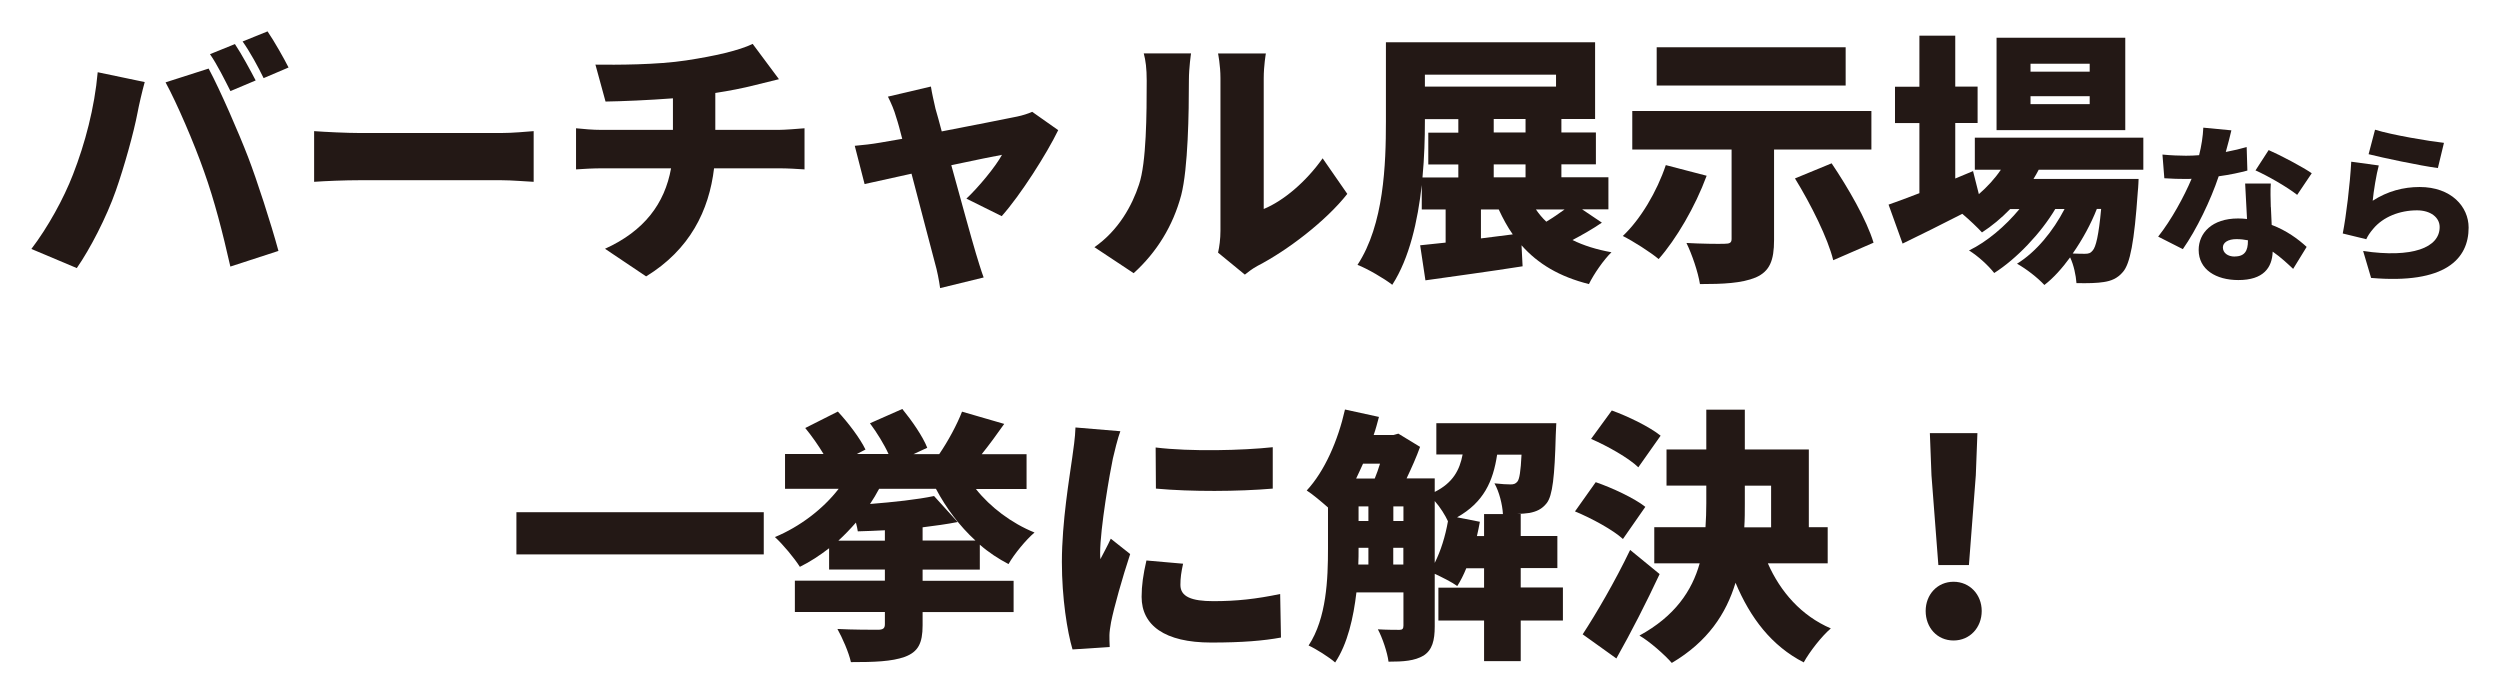
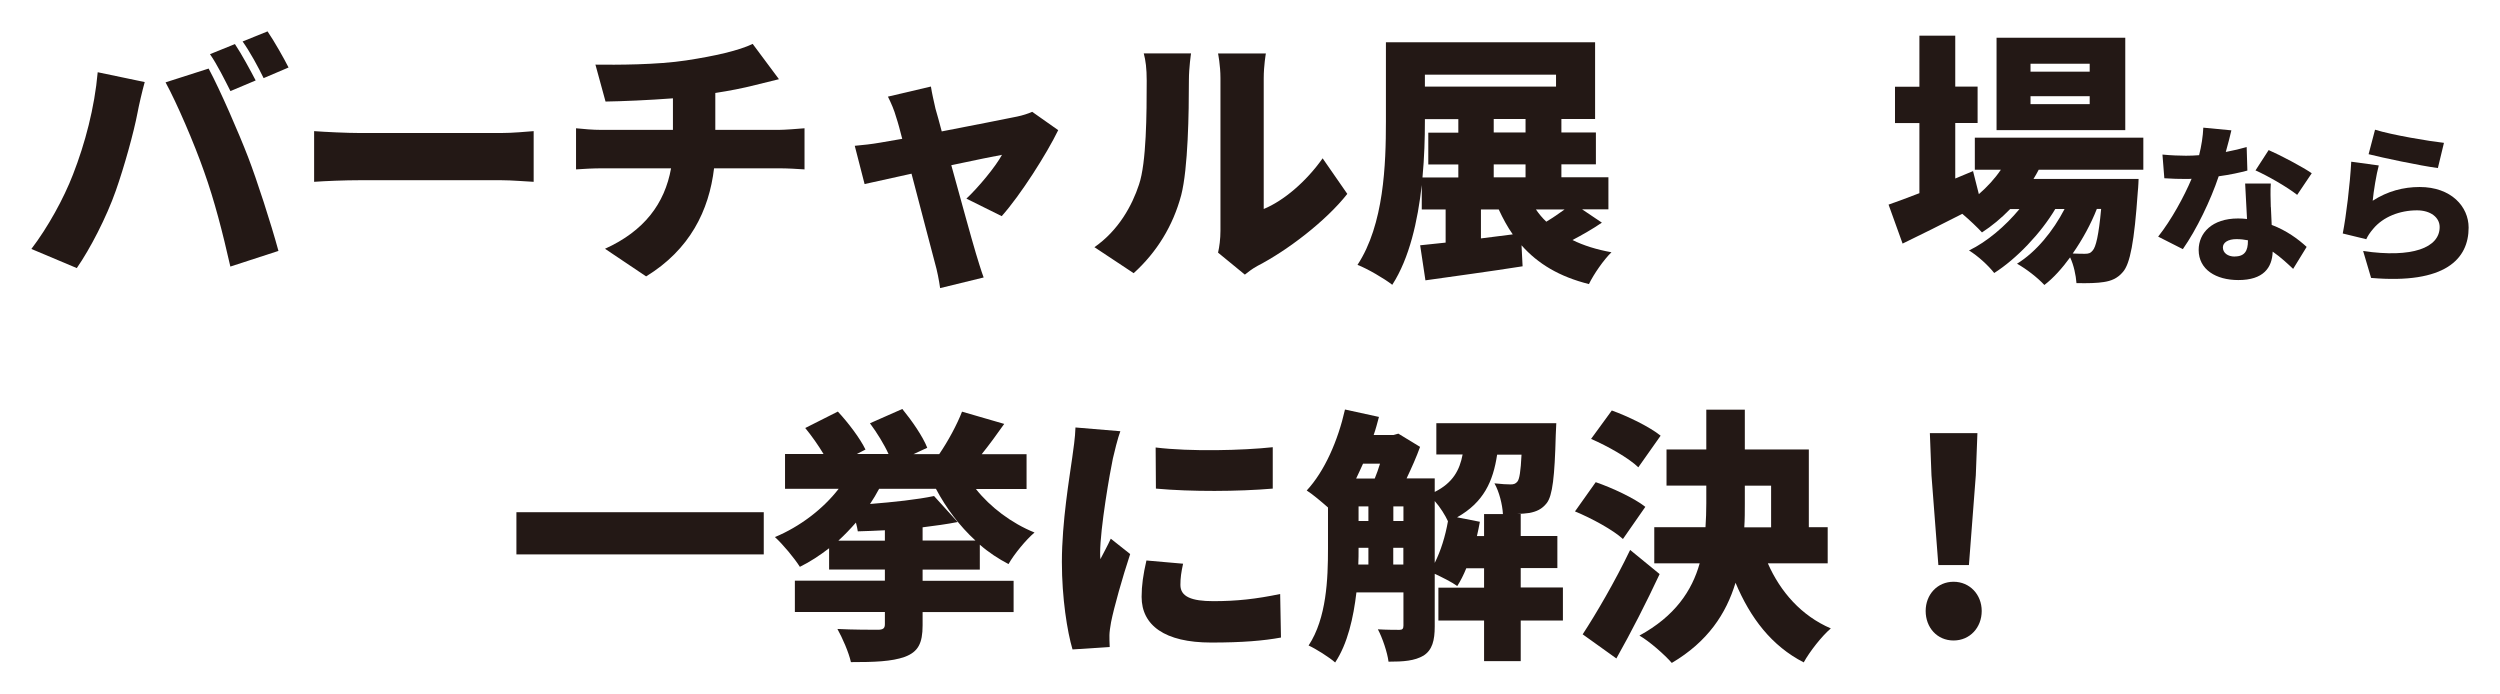
<svg xmlns="http://www.w3.org/2000/svg" id="_レイヤー_2" viewBox="0 0 279.67 77.68">
  <defs>
    <style>.cls-1{fill:#231815;}.cls-2{fill:#fff;stroke:#fff;stroke-linecap:round;stroke-linejoin:round;stroke-width:7.02px;}.cls-3{filter:url(#drop-shadow-1);}</style>
    <filter id="drop-shadow-1" x="-8.51" y="-8.92" width="298" height="96" filterUnits="userSpaceOnUse">
      <feOffset dx="0" dy="0" />
      <feGaussianBlur result="blur" stdDeviation="2.7" />
      <feFlood flood-color="#000" flood-opacity=".2" />
      <feComposite in2="blur" operator="in" />
      <feComposite in="SourceGraphic" />
    </filter>
  </defs>
  <g id="text">
    <g class="cls-3">
-       <path class="cls-2" d="M10.93,8.08l5.26,1.1c-.27.95-.68,2.73-.8,3.41-.42,2.23-1.51,6.12-2.43,8.73-1.04,2.97-2.88,6.53-4.37,8.67l-5.08-2.14c1.84-2.41,3.62-5.64,4.66-8.34,1.34-3.44,2.41-7.45,2.76-11.43ZM18.53,9.21l4.81-1.54c1.28,2.38,3.38,7.22,4.42,9.92.98,2.55,2.55,7.39,3.39,10.48l-5.38,1.75c-.86-3.8-1.78-7.39-2.94-10.63-1.1-3.15-3.06-7.69-4.31-9.98ZM28.6,9l-2.82,1.19c-.62-1.22-1.48-2.97-2.29-4.13l2.79-1.13c.74,1.1,1.78,3.03,2.32,4.07ZM32.28,7.55l-2.79,1.19c-.59-1.22-1.54-2.97-2.35-4.1l2.79-1.13c.77,1.13,1.84,3.03,2.35,4.04Z" />
      <path class="cls-2" d="M40.28,14.88h15.77c1.34,0,2.79-.15,3.65-.21v5.67c-.77-.03-2.43-.18-3.65-.18h-15.77c-1.69,0-3.92.09-5.14.18v-5.67c1.19.09,3.68.21,5.14.21Z" />
      <path class="cls-2" d="M76.81,6.75c3.15-.48,5.88-1.1,7.39-1.84l2.94,3.95c-1.22.3-2.11.53-2.64.65-1.4.36-2.91.65-4.48.89v4.13h7.1c.62,0,2.2-.12,2.88-.18v4.6c-.89-.06-1.93-.12-2.79-.12h-7.33c-.56,4.72-2.7,9.09-7.6,12.09l-4.6-3.09c4.39-1.99,6.68-5.05,7.39-9h-7.78c-.89,0-2.05.06-2.85.12v-4.6c.89.09,1.87.18,2.82.18h8.02v-3.53c-2.76.21-5.67.33-7.54.36l-1.13-4.13c2.29.03,6.92.03,10.21-.48Z" />
      <path class="cls-2" d="M104.64,12.12c.21.71.45,1.6.71,2.58,3.5-.68,7.19-1.4,8.43-1.66.59-.12,1.25-.33,1.69-.53l2.91,2.05c-1.28,2.64-4.22,7.27-6.32,9.62l-3.95-1.96c1.34-1.25,3.3-3.62,3.98-4.9-.68.12-3,.59-5.67,1.16,1.1,3.98,2.26,8.23,2.76,9.89.15.5.62,2.05.86,2.67l-4.87,1.19c-.12-.86-.33-1.96-.59-2.85-.47-1.72-1.57-6.03-2.61-9.95-2.29.5-4.3.95-5.25,1.16l-1.1-4.28c.98-.09,1.84-.18,2.88-.36.39-.06,1.28-.21,2.43-.42-.24-.95-.47-1.81-.68-2.43-.21-.77-.56-1.57-.92-2.29l4.81-1.13c.12.8.33,1.66.5,2.43Z" />
      <path class="cls-2" d="M127.42,20.64c.83-2.43.86-7.9.86-11.61,0-1.4-.12-2.26-.33-3.06h5.29s-.24,1.57-.24,3c0,3.65-.09,9.86-.86,12.86-.92,3.44-2.73,6.38-5.32,8.73l-4.39-2.91c2.7-1.87,4.22-4.66,4.99-7.01ZM136.53,25.78V8.74c0-1.45-.27-2.76-.27-2.76h5.35s-.24,1.34-.24,2.79v14.61c2.23-.92,4.75-3.06,6.59-5.67l2.76,3.98c-2.41,3.06-6.74,6.35-10.04,8.05-.71.39-1.1.74-1.42.98l-3-2.46c.15-.62.27-1.54.27-2.46Z" />
      <path class="cls-2" d="M179.18,24.92c-1.04.71-2.2,1.37-3.27,1.93,1.25.62,2.7,1.07,4.36,1.37-.86.83-1.99,2.46-2.52,3.56-3.3-.83-5.7-2.26-7.54-4.34l.12,2.35c-3.74.59-7.78,1.13-10.87,1.57l-.59-3.92c.83-.09,1.81-.18,2.85-.3v-3.71h-2.67v-2.73c-.45,4.01-1.37,8.17-3.3,11.16-.86-.68-2.79-1.81-3.89-2.23,2.97-4.51,3.18-11.28,3.18-16.03V4.73h23.4v8.58h-3.77v1.51h3.86v3.56h-3.86v1.45h5.26v3.59h-2.94l2.2,1.48ZM159.4,13.61c0,1.84-.06,4.01-.27,6.24h4.01v-1.45h-3.36v-3.56h3.36v-1.51h-3.74v.3ZM159.4,8.35v1.34h14.67v-1.34h-14.67ZM165.67,26.67l3.56-.45c-.59-.83-1.1-1.78-1.57-2.79h-1.99v3.24ZM170.66,13.31h-3.56v1.51h3.56v-1.51ZM170.66,18.39h-3.56v1.45h3.56v-1.45ZM171.82,23.43c.33.48.71.95,1.16,1.37.71-.42,1.43-.92,2.05-1.37h-3.21Z" />
      <path class="cls-2" d="M190.92,19.66c-1.28,3.47-3.41,7.1-5.37,9.32-.92-.77-2.88-2.02-4.01-2.58,1.99-1.87,3.83-4.99,4.81-7.93l4.57,1.19ZM198.46,16.72v10.13c0,2.29-.48,3.5-2.05,4.19-1.57.65-3.65.74-6.24.74-.21-1.34-.89-3.33-1.51-4.6,1.51.09,3.71.12,4.28.09.56,0,.77-.12.77-.53v-10.01h-11.11v-4.31h26.75v4.31h-10.9ZM206.47,9.57h-21.14v-4.28h21.14v4.28ZM204.9,18.27c1.84,2.73,3.92,6.32,4.69,8.88l-4.51,1.96c-.59-2.43-2.49-6.24-4.28-9.15l4.1-1.69Z" />
      <path class="cls-2" d="M228.07,18.98c-.18.36-.39.71-.59,1.04h11.76s-.03.95-.09,1.43c-.39,5.61-.86,8.05-1.66,8.97-.62.74-1.34,1.01-2.14,1.13-.71.12-1.81.15-3.06.12-.06-.86-.3-2.02-.71-2.88-.89,1.22-1.87,2.32-2.88,3.09-.74-.8-1.99-1.78-3.06-2.38,2.14-1.31,4.04-3.65,5.32-6.12h-1.04c-1.6,2.7-4.34,5.58-6.83,7.16-.68-.86-1.81-1.9-2.82-2.52,2.02-.98,4.07-2.73,5.64-4.63h-1.04c-.98,1.01-2.05,1.9-3.15,2.61-.48-.53-1.43-1.43-2.2-2.08-2.32,1.19-4.66,2.35-6.68,3.33l-1.57-4.36c.95-.33,2.14-.77,3.45-1.28v-7.84h-2.73v-4.07h2.73V3.99h4.01v5.7h2.5v4.07h-2.5v6.21l1.99-.83.65,2.58c.92-.8,1.78-1.72,2.46-2.73h-2.91v-3.59h18.85v3.59h-11.7ZM237.75,14.56h-14.4V4.22h14.4v10.33ZM233.77,7.13h-6.62v.89h6.62v-.89ZM233.77,10.76h-6.62v.89h6.62v-.89ZM234.57,23.37c-.65,1.66-1.6,3.41-2.7,4.99.59.03,1.07.03,1.37.03.39,0,.62-.06.86-.36.36-.39.68-1.69.95-4.66h-.48Z" />
      <path class="cls-2" d="M249,17c.89-.17,1.68-.36,2.33-.55l.08,2.63c-.77.21-1.93.47-3.21.64-.89,2.67-2.48,5.97-4.01,8.15l-2.76-1.4c1.47-1.85,2.91-4.5,3.74-6.47-.21.02-.4.02-.61.02-.79,0-1.57-.02-2.44-.08l-.21-2.65c.87.09,2,.13,2.63.13.49,0,.98-.02,1.47-.06.26-1.02.43-2.12.47-3.08l3.14.3c-.13.59-.36,1.46-.62,2.4ZM254.04,23.17c.02.45.06,1.19.09,1.99,1.65.62,2.97,1.59,3.91,2.46l-1.51,2.46c-.59-.55-1.36-1.29-2.29-1.93-.06,1.81-1.04,3.18-3.84,3.18-2.5,0-4.44-1.17-4.44-3.37,0-1.89,1.49-3.52,4.41-3.52.34,0,.68.02,1,.06-.08-1.34-.15-2.91-.21-3.97h2.87c-.06.81-.02,1.72,0,2.65ZM250,28.69c1.13,0,1.47-.66,1.47-1.72v-.09c-.42-.08-.83-.13-1.29-.13-.93,0-1.51.38-1.51.93,0,.6.53,1.02,1.32,1.02ZM252.32,19.06l1.47-2.27c1.36.59,3.8,1.89,4.82,2.59l-1.63,2.42c-1.13-.89-3.35-2.16-4.67-2.74Z" />
      <path class="cls-2" d="M265.44,22.45c1.64-1.06,3.42-1.53,5.24-1.53,3.55,0,5.48,2.21,5.48,4.54,0,3.5-2.59,6.35-10.91,5.63l-.89-3.01c5.52.81,8.56-.38,8.56-2.68,0-1.08-1.02-1.87-2.53-1.87-1.93,0-3.78.72-4.9,2.06-.38.45-.59.76-.78,1.17l-2.63-.64c.38-1.93.81-5.48.95-8.03l3.08.42c-.26.93-.59,2.93-.68,3.95ZM273.4,15.98l-.68,2.82c-1.98-.26-6.26-1.17-7.75-1.55l.72-2.74c1.89.59,6.07,1.29,7.71,1.47Z" />
      <path class="cls-2" d="M85.44,57.3v4.72h-27.67v-4.72h27.67Z" />
      <path class="cls-2" d="M103.21,63.72v1.25h10.18v3.5h-10.18v1.48c0,2.02-.5,2.97-1.99,3.53-1.48.53-3.44.59-6.03.59-.24-1.1-.95-2.7-1.51-3.71,1.66.09,3.95.09,4.51.09.59,0,.8-.15.8-.62v-1.37h-10.07v-3.5h10.07v-1.25h-6.24v-2.38c-1.04.8-2.11,1.51-3.27,2.08-.62-.98-1.9-2.52-2.79-3.33,2.79-1.16,5.4-3.15,7.13-5.4h-6v-3.89h4.31c-.59-.98-1.34-2.05-2.05-2.91l3.65-1.84c1.16,1.25,2.49,3,3.09,4.25l-.98.5h3.56c-.5-1.1-1.31-2.41-2.08-3.44l3.62-1.6c1.07,1.31,2.29,3.06,2.79,4.34l-1.54.71h2.88c.98-1.43,1.99-3.3,2.55-4.75l4.72,1.37c-.83,1.19-1.69,2.35-2.52,3.39h5.02v3.89h-5.67c1.6,2.02,3.98,3.83,6.56,4.87-.95.8-2.29,2.43-2.91,3.53-1.13-.59-2.23-1.31-3.21-2.17v2.79h-6.41ZM98.99,60.48v-1.16c-1.04.06-2.05.09-3.03.12-.03-.27-.12-.62-.21-.98-.62.71-1.28,1.4-1.96,2.02h5.2ZM98.34,54.69c-.3.56-.65,1.16-1.01,1.69,2.64-.21,5.32-.5,7.16-.89l2.64,2.91c-1.22.24-2.55.42-3.92.59v1.48h5.91c-1.78-1.63-3.27-3.62-4.42-5.79h-6.35Z" />
      <path class="cls-2" d="M124.5,51.27c-.33,1.54-1.43,7.84-1.43,10.6,0,.09,0,.56.03.68.42-.83.77-1.43,1.16-2.29l2.17,1.72c-.89,2.7-1.81,5.97-2.14,7.63-.09.45-.18,1.16-.18,1.43,0,.33,0,.86.03,1.34l-4.16.27c-.59-1.99-1.19-5.73-1.19-9.77,0-4.54.86-9.5,1.16-11.7.12-.89.33-2.23.36-3.36l5.02.42c-.27.68-.71,2.49-.83,3.03ZM132.05,65.44c0,1.31,1.25,1.81,3.68,1.81,2.64,0,4.78-.24,7.48-.8l.09,4.87c-1.96.36-4.31.56-7.81.56-5.2,0-7.78-1.93-7.78-5.11,0-1.28.18-2.52.54-4.07l4.1.36c-.21.95-.3,1.6-.3,2.38ZM142.38,50.03v4.63c-3.89.33-9.09.36-13.07,0l-.03-4.6c3.89.48,9.77.33,13.09-.03Z" />
      <path class="cls-2" d="M174.84,69.42h-4.72v4.54h-4.1v-4.54h-5.11v-3.68h5.11v-2.17h-1.99c-.3.74-.65,1.43-1.01,1.99-.56-.42-1.69-.98-2.52-1.37v5.88c0,1.57-.27,2.64-1.25,3.27-1.01.59-2.23.68-3.92.68-.12-1.01-.68-2.67-1.19-3.62.98.06,2.05.06,2.41.06.33,0,.45-.12.45-.48v-3.71h-5.26c-.33,2.82-.98,5.73-2.38,7.84-.62-.56-2.17-1.54-2.97-1.9,2.02-3.06,2.17-7.48,2.17-10.84v-4.6c-.74-.65-1.72-1.48-2.38-1.9,1.99-2.14,3.5-5.58,4.28-9.06l3.8.83c-.18.68-.36,1.37-.59,2.02h2.23l.53-.15,2.43,1.48c-.39,1.1-.95,2.35-1.51,3.53h3.15v1.51c2.02-1.01,2.79-2.43,3.12-4.19h-2.94v-3.5h13.42s-.03.86-.06,1.31c-.12,4.66-.36,6.8-1.01,7.63-.53.68-1.16.95-1.93,1.1-.36.06-.86.09-1.4.12h.42v2.46h4.1v3.59h-4.1v2.17h4.72v3.68ZM152.48,51.87c-.27.56-.5,1.13-.77,1.66h2.08c.21-.5.42-1.1.59-1.66h-1.9ZM151.98,61.4c0,.56,0,1.16-.03,1.75h1.13v-1.87h-1.1v.12ZM151.98,58.28h1.1v-1.63h-1.1v1.63ZM155.87,58.28h1.13v-1.63h-1.13v1.63ZM156.99,63.15v-1.87h-1.13v1.87h1.13ZM160.5,62.97c.68-1.34,1.19-3,1.48-4.66-.3-.65-.86-1.57-1.48-2.26v6.92ZM166.02,59.97v-2.46h2.11c-.06-1.07-.42-2.52-.95-3.44.8.09,1.43.12,1.81.12.33,0,.56-.06.77-.33.21-.27.36-1.1.45-3h-2.73c-.45,3-1.51,5.34-4.48,7.01l2.55.5c-.09.53-.21,1.07-.33,1.6h.8Z" />
      <path class="cls-2" d="M181.56,60.3c-1.1-1.01-3.5-2.32-5.37-3.09l2.32-3.27c1.81.62,4.31,1.78,5.55,2.76l-2.5,3.59ZM185.66,64.22c-1.49,3.18-3.15,6.44-4.84,9.44l-3.77-2.7c1.48-2.26,3.62-5.91,5.31-9.44l3.3,2.7ZM183.28,52.28c-1.07-1.04-3.44-2.38-5.29-3.18l2.32-3.18c1.81.65,4.25,1.84,5.46,2.82l-2.49,3.53ZM197.77,63.03c1.4,3.18,3.74,5.85,7.04,7.27-1.01.86-2.38,2.61-3.03,3.8-3.59-1.84-5.97-4.96-7.63-8.91-1.04,3.44-3.09,6.59-7.13,8.97-.8-.92-2.49-2.41-3.62-3.06,3.98-2.17,5.88-5.02,6.74-8.08h-5.08v-4.04h5.73c.06-.89.09-1.78.09-2.67v-1.99h-4.45v-4.04h4.45v-4.45h4.31v4.45h7.16v8.7h2.11v4.04h-6.68ZM195.19,56.35c0,.86,0,1.75-.06,2.64h3v-4.66h-2.94v2.02Z" />
      <path class="cls-2" d="M215.42,68.35c0-1.84,1.31-3.27,3.12-3.27s3.15,1.43,3.15,3.27-1.31,3.3-3.15,3.3-3.12-1.45-3.12-3.3ZM216.07,53.17l-.18-4.72h5.32l-.18,4.72-.77,10.04h-3.42l-.77-10.04Z" />
    </g>
    <path class="cls-1" d="M10.93,8.08l5.26,1.1c-.27.95-.68,2.73-.8,3.41-.42,2.23-1.51,6.12-2.43,8.73-1.04,2.97-2.88,6.53-4.37,8.67l-5.08-2.14c1.84-2.41,3.62-5.64,4.66-8.34,1.34-3.44,2.41-7.45,2.76-11.43ZM18.53,9.21l4.81-1.54c1.28,2.38,3.38,7.22,4.42,9.92.98,2.55,2.55,7.39,3.39,10.48l-5.38,1.75c-.86-3.8-1.78-7.39-2.94-10.63-1.1-3.15-3.06-7.69-4.31-9.98ZM28.6,9l-2.82,1.19c-.62-1.22-1.48-2.97-2.29-4.13l2.79-1.13c.74,1.1,1.78,3.03,2.32,4.07ZM32.28,7.55l-2.79,1.19c-.59-1.22-1.54-2.97-2.35-4.1l2.79-1.13c.77,1.13,1.84,3.03,2.35,4.04Z" />
    <path class="cls-1" d="M40.28,14.88h15.77c1.34,0,2.79-.15,3.65-.21v5.67c-.77-.03-2.43-.18-3.65-.18h-15.77c-1.69,0-3.92.09-5.14.18v-5.67c1.19.09,3.68.21,5.14.21Z" />
    <path class="cls-1" d="M76.81,6.75c3.15-.48,5.88-1.1,7.39-1.84l2.94,3.95c-1.22.3-2.11.53-2.64.65-1.4.36-2.91.65-4.48.89v4.13h7.1c.62,0,2.2-.12,2.88-.18v4.6c-.89-.06-1.93-.12-2.79-.12h-7.33c-.56,4.72-2.7,9.09-7.6,12.09l-4.6-3.09c4.39-1.99,6.68-5.05,7.39-9h-7.78c-.89,0-2.05.06-2.85.12v-4.6c.89.09,1.87.18,2.82.18h8.02v-3.53c-2.76.21-5.67.33-7.54.36l-1.13-4.13c2.29.03,6.92.03,10.21-.48Z" />
    <path class="cls-1" d="M104.64,12.12c.21.71.45,1.6.71,2.58,3.5-.68,7.19-1.4,8.43-1.66.59-.12,1.25-.33,1.69-.53l2.91,2.05c-1.28,2.64-4.22,7.27-6.32,9.62l-3.95-1.96c1.34-1.25,3.3-3.62,3.98-4.9-.68.12-3,.59-5.67,1.16,1.1,3.98,2.26,8.23,2.76,9.89.15.5.62,2.05.86,2.67l-4.87,1.19c-.12-.86-.33-1.96-.59-2.85-.47-1.72-1.57-6.03-2.61-9.95-2.29.5-4.3.95-5.25,1.16l-1.1-4.28c.98-.09,1.84-.18,2.88-.36.39-.06,1.28-.21,2.43-.42-.24-.95-.47-1.81-.68-2.43-.21-.77-.56-1.57-.92-2.29l4.81-1.13c.12.8.33,1.66.5,2.43Z" />
    <path class="cls-1" d="M127.42,20.64c.83-2.43.86-7.9.86-11.61,0-1.4-.12-2.26-.33-3.06h5.29s-.24,1.57-.24,3c0,3.65-.09,9.86-.86,12.86-.92,3.44-2.73,6.38-5.32,8.73l-4.39-2.91c2.7-1.87,4.22-4.66,4.99-7.01ZM136.53,25.78V8.74c0-1.45-.27-2.76-.27-2.76h5.35s-.24,1.34-.24,2.79v14.61c2.23-.92,4.75-3.06,6.59-5.67l2.76,3.98c-2.41,3.06-6.74,6.35-10.04,8.05-.71.39-1.1.74-1.42.98l-3-2.46c.15-.62.27-1.54.27-2.46Z" />
    <path class="cls-1" d="M179.18,24.92c-1.04.71-2.2,1.37-3.27,1.93,1.25.62,2.7,1.07,4.36,1.37-.86.83-1.99,2.46-2.52,3.56-3.3-.83-5.7-2.26-7.54-4.34l.12,2.35c-3.74.59-7.78,1.13-10.87,1.57l-.59-3.92c.83-.09,1.81-.18,2.85-.3v-3.71h-2.67v-2.73c-.45,4.01-1.37,8.17-3.3,11.16-.86-.68-2.79-1.81-3.89-2.23,2.97-4.51,3.18-11.28,3.18-16.03V4.73h23.4v8.58h-3.77v1.51h3.86v3.56h-3.86v1.45h5.26v3.59h-2.94l2.2,1.48ZM159.4,13.61c0,1.84-.06,4.01-.27,6.24h4.01v-1.45h-3.36v-3.56h3.36v-1.51h-3.74v.3ZM159.4,8.35v1.34h14.67v-1.34h-14.67ZM165.67,26.67l3.56-.45c-.59-.83-1.1-1.78-1.57-2.79h-1.99v3.24ZM170.66,13.31h-3.56v1.51h3.56v-1.51ZM170.66,18.39h-3.56v1.45h3.56v-1.45ZM171.82,23.43c.33.48.71.95,1.16,1.37.71-.42,1.43-.92,2.05-1.37h-3.21Z" />
-     <path class="cls-1" d="M190.92,19.66c-1.28,3.47-3.41,7.1-5.37,9.32-.92-.77-2.88-2.02-4.01-2.58,1.99-1.87,3.83-4.99,4.81-7.93l4.57,1.19ZM198.46,16.72v10.13c0,2.29-.48,3.5-2.05,4.19-1.57.65-3.65.74-6.24.74-.21-1.34-.89-3.33-1.51-4.6,1.51.09,3.71.12,4.28.09.56,0,.77-.12.77-.53v-10.01h-11.11v-4.31h26.75v4.31h-10.9ZM206.47,9.57h-21.14v-4.28h21.14v4.28ZM204.9,18.27c1.84,2.73,3.92,6.32,4.69,8.88l-4.51,1.96c-.59-2.43-2.49-6.24-4.28-9.15l4.1-1.69Z" />
    <path class="cls-1" d="M228.07,18.98c-.18.36-.39.71-.59,1.04h11.76s-.03.95-.09,1.43c-.39,5.61-.86,8.05-1.66,8.97-.62.74-1.34,1.01-2.14,1.13-.71.12-1.81.15-3.06.12-.06-.86-.3-2.02-.71-2.88-.89,1.22-1.87,2.32-2.88,3.09-.74-.8-1.99-1.78-3.06-2.38,2.14-1.31,4.04-3.65,5.32-6.12h-1.04c-1.6,2.7-4.34,5.58-6.83,7.16-.68-.86-1.81-1.9-2.82-2.52,2.02-.98,4.07-2.73,5.64-4.63h-1.04c-.98,1.01-2.05,1.9-3.15,2.61-.48-.53-1.43-1.43-2.2-2.08-2.32,1.19-4.66,2.35-6.68,3.33l-1.57-4.36c.95-.33,2.14-.77,3.45-1.28v-7.84h-2.73v-4.07h2.73V3.99h4.01v5.7h2.5v4.07h-2.5v6.21l1.99-.83.65,2.58c.92-.8,1.78-1.72,2.46-2.73h-2.91v-3.59h18.85v3.59h-11.7ZM237.75,14.56h-14.4V4.22h14.4v10.33ZM233.77,7.13h-6.62v.89h6.62v-.89ZM233.77,10.76h-6.62v.89h6.62v-.89ZM234.57,23.37c-.65,1.66-1.6,3.41-2.7,4.99.59.03,1.07.03,1.37.03.39,0,.62-.06.86-.36.36-.39.68-1.69.95-4.66h-.48Z" />
    <path class="cls-1" d="M249,17c.89-.17,1.68-.36,2.33-.55l.08,2.63c-.77.21-1.93.47-3.21.64-.89,2.67-2.48,5.97-4.01,8.15l-2.76-1.4c1.47-1.85,2.91-4.5,3.74-6.47-.21.02-.4.02-.61.02-.79,0-1.57-.02-2.44-.08l-.21-2.65c.87.09,2,.13,2.63.13.49,0,.98-.02,1.47-.06.26-1.02.43-2.12.47-3.08l3.14.3c-.13.59-.36,1.46-.62,2.4ZM254.04,23.17c.02.45.06,1.19.09,1.99,1.65.62,2.97,1.59,3.91,2.46l-1.51,2.46c-.59-.55-1.36-1.29-2.29-1.93-.06,1.81-1.04,3.18-3.84,3.18-2.5,0-4.44-1.17-4.44-3.37,0-1.89,1.49-3.52,4.41-3.52.34,0,.68.02,1,.06-.08-1.34-.15-2.91-.21-3.97h2.87c-.06.81-.02,1.72,0,2.65ZM250,28.69c1.13,0,1.47-.66,1.47-1.72v-.09c-.42-.08-.83-.13-1.29-.13-.93,0-1.51.38-1.51.93,0,.6.53,1.02,1.32,1.02ZM252.32,19.06l1.47-2.27c1.36.59,3.8,1.89,4.82,2.59l-1.63,2.42c-1.13-.89-3.35-2.16-4.67-2.74Z" />
    <path class="cls-1" d="M265.44,22.45c1.64-1.06,3.42-1.53,5.24-1.53,3.55,0,5.48,2.21,5.48,4.54,0,3.5-2.59,6.35-10.91,5.63l-.89-3.01c5.52.81,8.56-.38,8.56-2.68,0-1.08-1.02-1.87-2.53-1.87-1.93,0-3.78.72-4.9,2.06-.38.45-.59.76-.78,1.17l-2.63-.64c.38-1.93.81-5.48.95-8.03l3.08.42c-.26.93-.59,2.93-.68,3.95ZM273.4,15.98l-.68,2.82c-1.98-.26-6.26-1.17-7.75-1.55l.72-2.74c1.89.59,6.07,1.29,7.71,1.47Z" />
    <path class="cls-1" d="M85.44,57.3v4.72h-27.67v-4.72h27.67Z" />
    <path class="cls-1" d="M103.21,63.72v1.25h10.18v3.5h-10.18v1.48c0,2.02-.5,2.97-1.99,3.53-1.48.53-3.44.59-6.03.59-.24-1.1-.95-2.7-1.51-3.71,1.66.09,3.95.09,4.51.09.59,0,.8-.15.8-.62v-1.37h-10.07v-3.5h10.07v-1.25h-6.24v-2.38c-1.04.8-2.11,1.51-3.27,2.08-.62-.98-1.9-2.52-2.79-3.33,2.79-1.16,5.4-3.15,7.13-5.4h-6v-3.89h4.31c-.59-.98-1.34-2.05-2.05-2.91l3.65-1.84c1.16,1.25,2.49,3,3.09,4.25l-.98.5h3.56c-.5-1.1-1.31-2.41-2.08-3.44l3.62-1.6c1.07,1.31,2.29,3.06,2.79,4.34l-1.54.71h2.88c.98-1.43,1.99-3.3,2.55-4.75l4.72,1.37c-.83,1.19-1.69,2.35-2.52,3.39h5.02v3.89h-5.67c1.6,2.02,3.98,3.83,6.56,4.87-.95.8-2.29,2.43-2.91,3.53-1.13-.59-2.23-1.31-3.21-2.17v2.79h-6.41ZM98.99,60.48v-1.16c-1.04.06-2.05.09-3.03.12-.03-.27-.12-.62-.21-.98-.62.71-1.28,1.4-1.96,2.02h5.2ZM98.34,54.69c-.3.56-.65,1.16-1.01,1.69,2.64-.21,5.32-.5,7.16-.89l2.64,2.91c-1.22.24-2.55.42-3.92.59v1.48h5.91c-1.78-1.63-3.27-3.62-4.42-5.79h-6.35Z" />
    <path class="cls-1" d="M124.5,51.27c-.33,1.54-1.43,7.84-1.43,10.6,0,.09,0,.56.03.68.42-.83.77-1.43,1.16-2.29l2.17,1.72c-.89,2.7-1.81,5.97-2.14,7.63-.09.45-.18,1.16-.18,1.43,0,.33,0,.86.03,1.34l-4.16.27c-.59-1.99-1.19-5.73-1.19-9.77,0-4.54.86-9.5,1.16-11.7.12-.89.33-2.23.36-3.36l5.02.42c-.27.68-.71,2.49-.83,3.03ZM132.05,65.44c0,1.31,1.25,1.81,3.68,1.81,2.64,0,4.78-.24,7.48-.8l.09,4.87c-1.96.36-4.31.56-7.81.56-5.2,0-7.78-1.93-7.78-5.11,0-1.28.18-2.52.54-4.07l4.1.36c-.21.95-.3,1.6-.3,2.38ZM142.38,50.03v4.63c-3.89.33-9.09.36-13.07,0l-.03-4.6c3.89.48,9.77.33,13.09-.03Z" />
    <path class="cls-1" d="M174.84,69.42h-4.72v4.54h-4.1v-4.54h-5.11v-3.68h5.11v-2.17h-1.99c-.3.74-.65,1.43-1.01,1.99-.56-.42-1.69-.98-2.52-1.37v5.88c0,1.57-.27,2.64-1.25,3.27-1.01.59-2.23.68-3.92.68-.12-1.01-.68-2.67-1.19-3.62.98.06,2.05.06,2.41.06.33,0,.45-.12.45-.48v-3.71h-5.26c-.33,2.82-.98,5.73-2.38,7.84-.62-.56-2.17-1.54-2.97-1.9,2.02-3.06,2.17-7.48,2.17-10.84v-4.6c-.74-.65-1.72-1.48-2.38-1.9,1.99-2.14,3.5-5.58,4.28-9.06l3.8.83c-.18.68-.36,1.37-.59,2.02h2.23l.53-.15,2.43,1.48c-.39,1.1-.95,2.35-1.51,3.53h3.15v1.51c2.02-1.01,2.79-2.43,3.12-4.19h-2.94v-3.5h13.42s-.03.86-.06,1.31c-.12,4.66-.36,6.8-1.01,7.63-.53.68-1.16.95-1.93,1.1-.36.06-.86.09-1.4.12h.42v2.46h4.1v3.59h-4.1v2.17h4.72v3.68ZM152.48,51.87c-.27.56-.5,1.13-.77,1.66h2.08c.21-.5.42-1.1.59-1.66h-1.9ZM151.98,61.4c0,.56,0,1.16-.03,1.75h1.13v-1.87h-1.1v.12ZM151.98,58.28h1.1v-1.63h-1.1v1.63ZM155.87,58.28h1.13v-1.63h-1.13v1.63ZM156.99,63.15v-1.87h-1.13v1.87h1.13ZM160.5,62.97c.68-1.34,1.19-3,1.48-4.66-.3-.65-.86-1.57-1.48-2.26v6.92ZM166.02,59.97v-2.46h2.11c-.06-1.07-.42-2.52-.95-3.44.8.09,1.43.12,1.81.12.33,0,.56-.06.77-.33.21-.27.36-1.1.45-3h-2.73c-.45,3-1.51,5.34-4.48,7.01l2.55.5c-.09.53-.21,1.07-.33,1.6h.8Z" />
    <path class="cls-1" d="M181.56,60.3c-1.1-1.01-3.5-2.32-5.37-3.09l2.32-3.27c1.81.62,4.31,1.78,5.55,2.76l-2.5,3.59ZM185.66,64.22c-1.49,3.18-3.15,6.44-4.84,9.44l-3.77-2.7c1.48-2.26,3.62-5.91,5.31-9.44l3.3,2.7ZM183.28,52.28c-1.07-1.04-3.44-2.38-5.29-3.18l2.32-3.18c1.81.65,4.25,1.84,5.46,2.82l-2.49,3.53ZM197.77,63.03c1.4,3.18,3.74,5.85,7.04,7.27-1.01.86-2.38,2.61-3.03,3.8-3.59-1.84-5.97-4.96-7.63-8.91-1.04,3.44-3.09,6.59-7.13,8.97-.8-.92-2.49-2.41-3.62-3.06,3.98-2.17,5.88-5.02,6.74-8.08h-5.08v-4.04h5.73c.06-.89.09-1.78.09-2.67v-1.99h-4.45v-4.04h4.45v-4.45h4.31v4.45h7.16v8.7h2.11v4.04h-6.68ZM195.19,56.35c0,.86,0,1.75-.06,2.64h3v-4.66h-2.94v2.02Z" />
    <path class="cls-1" d="M215.42,68.35c0-1.84,1.31-3.27,3.12-3.27s3.15,1.43,3.15,3.27-1.31,3.3-3.15,3.3-3.12-1.45-3.12-3.3ZM216.07,53.17l-.18-4.72h5.32l-.18,4.72-.77,10.04h-3.42l-.77-10.04Z" />
  </g>
</svg>